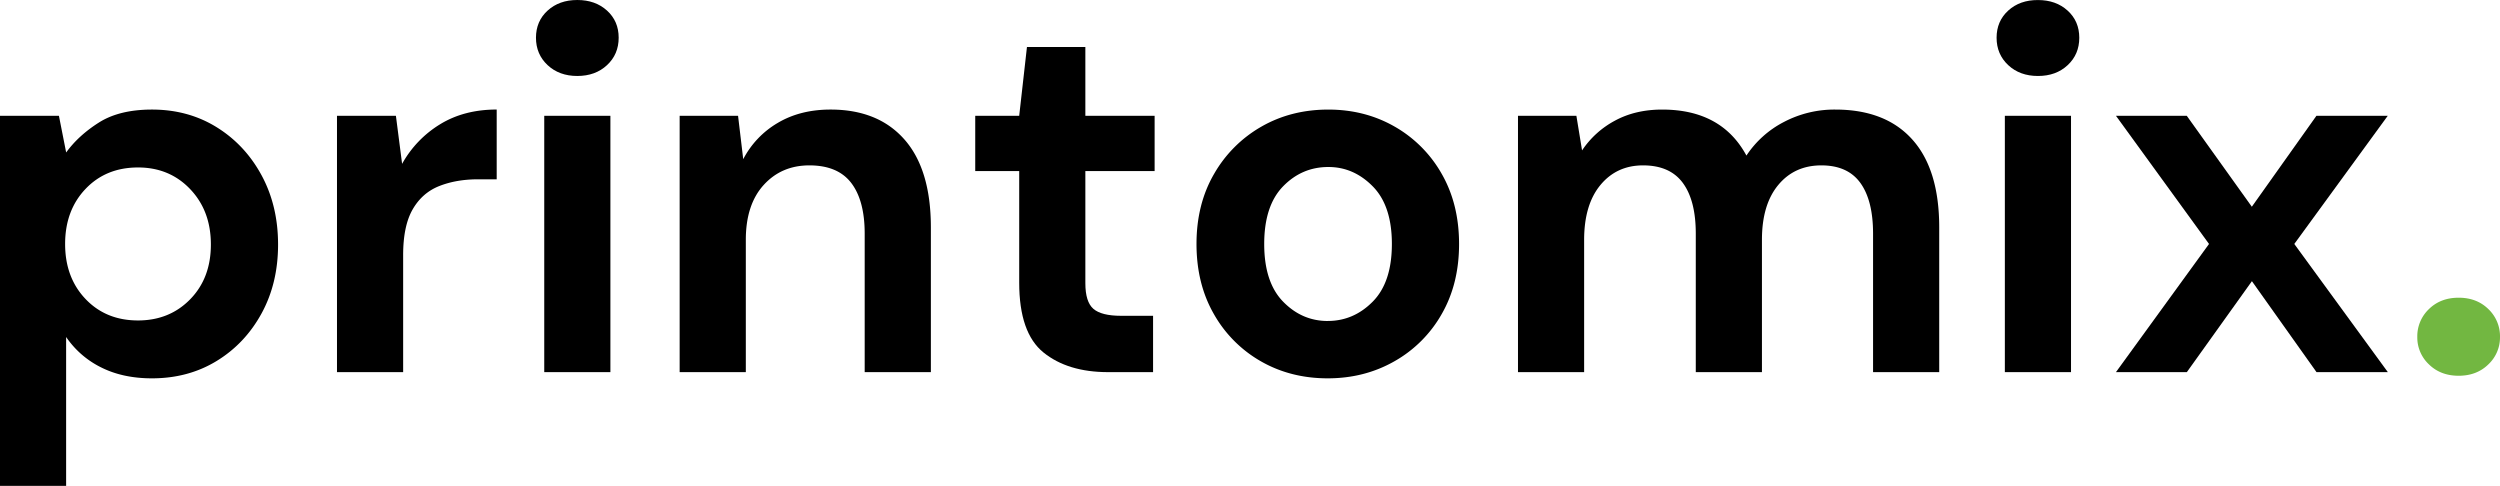
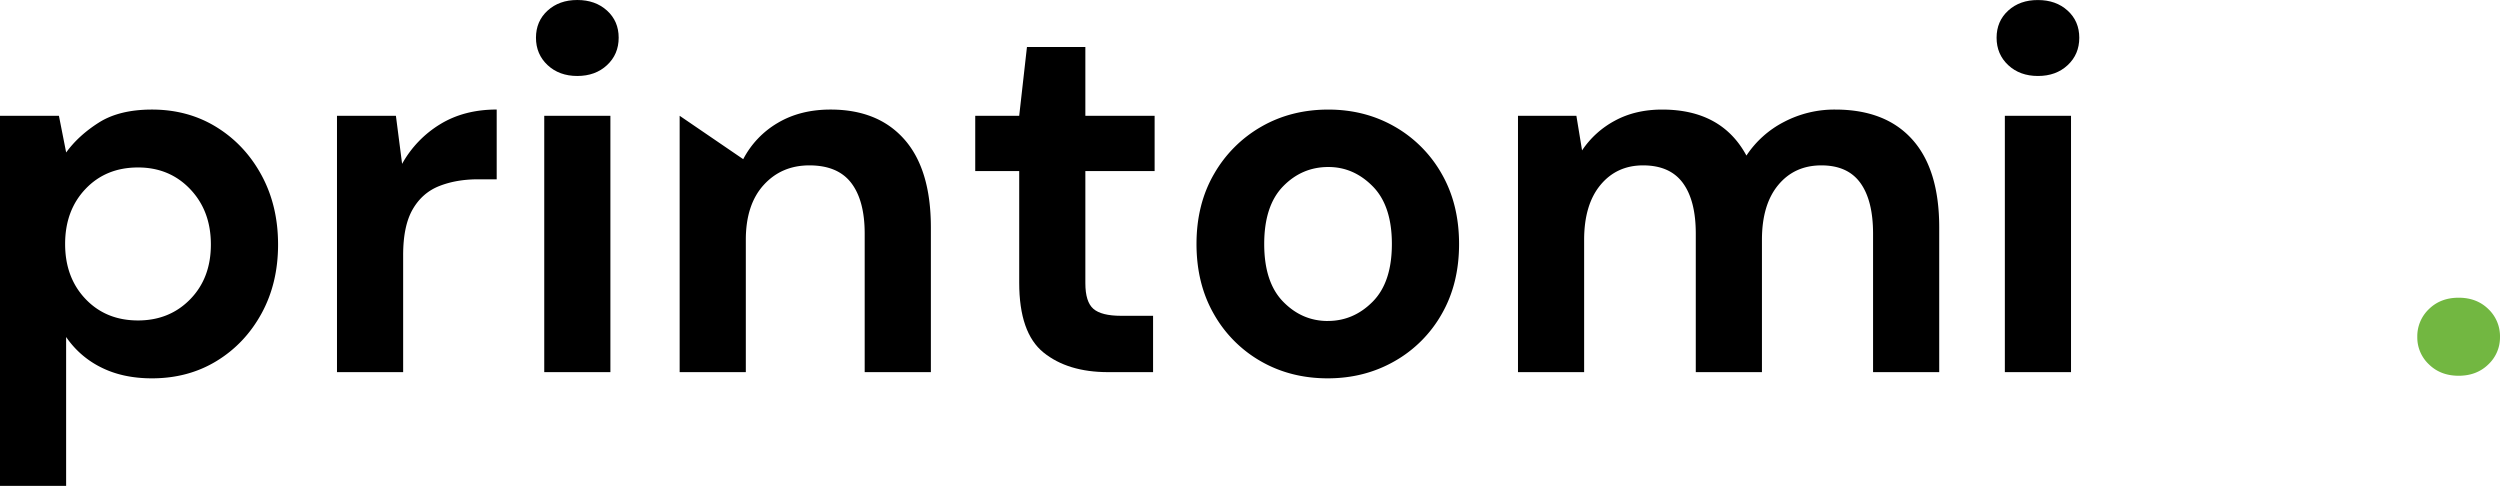
<svg xmlns="http://www.w3.org/2000/svg" viewBox="0 0 2842.7 552.44">
  <defs>
    <style>.cls-1{fill:#72b741;}</style>
  </defs>
  <g id="Warstwa_2" data-name="Warstwa 2">
    <g id="Warstwa_1-2" data-name="Warstwa 1">
      <path d="M0,552.44V131.65H67l8.23,41.72q14.1-19.4,37.32-34.08t60.24-14.7q41.13,0,73.46,20t51.13,54.65q18.8,34.68,18.81,78.75t-18.81,78.46q-18.83,34.38-51.13,54.07T172.79,430.2q-32.92,0-57.6-12.34a103.66,103.66,0,0,1-40-34.68V552.44ZM156.92,364.38q35.84,0,59.36-24.1t23.5-62.3q0-38.19-23.5-62.88t-59.36-24.68q-36.45,0-59.65,24.39T74.05,277.4q0,38.21,23.22,62.59T156.92,364.38Z" />
      <path d="M383.18,423.15V131.65h67l7.05,54.65a122.06,122.06,0,0,1,43.2-45q27.33-16.74,64.35-16.75v79.34H543.62q-24.68,0-44.08,7.64T469.28,238q-10.89,18.81-10.87,52.31V423.15Z" />
      <path d="M656.46,86.39q-20.58,0-33.79-12.34T609.44,42.9q0-18.79,13.23-30.85T656.46,0Q677,0,690.25,12.05T703.48,42.9q0,18.83-13.23,31.15T656.46,86.39ZM618.85,423.15V131.65h75.22v291.5Z" />
-       <path d="M772.82,423.15V131.65h66.41L845.11,181a102.64,102.64,0,0,1,39.08-41.14q25.57-15.27,60.24-15.28,54.08,0,84.05,34.09t30,99.91V423.15H983.22V265.64q0-37.6-15.28-57.59t-47.6-20q-31.74,0-52,22.33t-20.28,62.29V423.15Z" />
+       <path d="M772.82,423.15V131.65L845.11,181a102.64,102.64,0,0,1,39.08-41.14q25.57-15.27,60.24-15.28,54.08,0,84.05,34.09t30,99.91V423.15H983.22V265.64q0-37.6-15.28-57.59t-47.6-20q-31.74,0-52,22.33t-20.28,62.29V423.15Z" />
      <path d="M1260,423.15q-45.84,0-73.46-22.34t-27.62-79.34V194.53h-50V131.65h50l8.81-78.17h66.41v78.17h78.76v62.88h-78.76V322.06q0,21.17,9.11,29.09t31.45,7.94h36.43v64.06Z" />
      <path d="M1509.8,430.2q-42.32,0-76.11-19.39A142.36,142.36,0,0,1,1380.21,357q-19.7-34.38-19.69-79.63t20-79.64A144.47,144.47,0,0,1,1434.28,144q33.79-19.4,76.11-19.4,41.71,0,75.52,19.4a142.48,142.48,0,0,1,53.48,53.77q19.68,34.38,19.69,79.64T1639.39,357a141.86,141.86,0,0,1-53.78,53.78Q1551.53,430.19,1509.8,430.2Zm0-65.24q29.39,0,51.13-22t21.75-65.53q0-43.48-21.75-65.53t-50.54-22q-30,0-51.43,22t-21.45,65.53q0,43.5,21.45,65.53T1509.8,365Z" />
      <path d="M1726.07,423.15V131.65h66.41l6.46,39.37a103.61,103.61,0,0,1,37.32-33.79q23.22-12.63,53.78-12.64,67.57,0,95.79,52.31a113.23,113.23,0,0,1,42.61-38.2,123.34,123.34,0,0,1,58.48-14.11q57,0,87.57,34.09t30.56,99.91V423.15h-75.23V265.64q0-37.6-14.4-57.59t-44.37-20q-30.57,0-49.07,22.33t-18.51,62.29V423.15h-75.23V265.64q0-37.6-14.69-57.59t-45.26-20q-30,0-48.48,22.33t-18.52,62.29V423.15Z" />
      <path d="M2317.3,86.39q-20.58,0-33.8-12.34T2270.28,42.9q0-18.79,13.22-30.85t33.8-12q20.57,0,33.79,12.05t13.22,30.85q0,18.83-13.22,31.15T2317.3,86.39Zm-37.62,336.76V131.65h75.23v291.5Z" />
-       <path d="M2406,423.15,2511.83,277.4,2406,131.65h80.51l74,103.43,73.47-103.43h81.1L2608.8,277.4l106.37,145.75h-81.1L2560.6,319.71l-74,103.44Z" />
      <path class="cls-1" d="M2795.68,427.26q-20.58,0-33.79-12.93a42,42,0,0,1-13.23-31.15,42.65,42.65,0,0,1,13.23-31.73q13.21-12.93,33.79-12.93t33.79,12.93a42.65,42.65,0,0,1,13.23,31.73,42,42,0,0,1-13.23,31.15Q2816.26,427.26,2795.68,427.26Z" />
    </g>
  </g>
</svg>